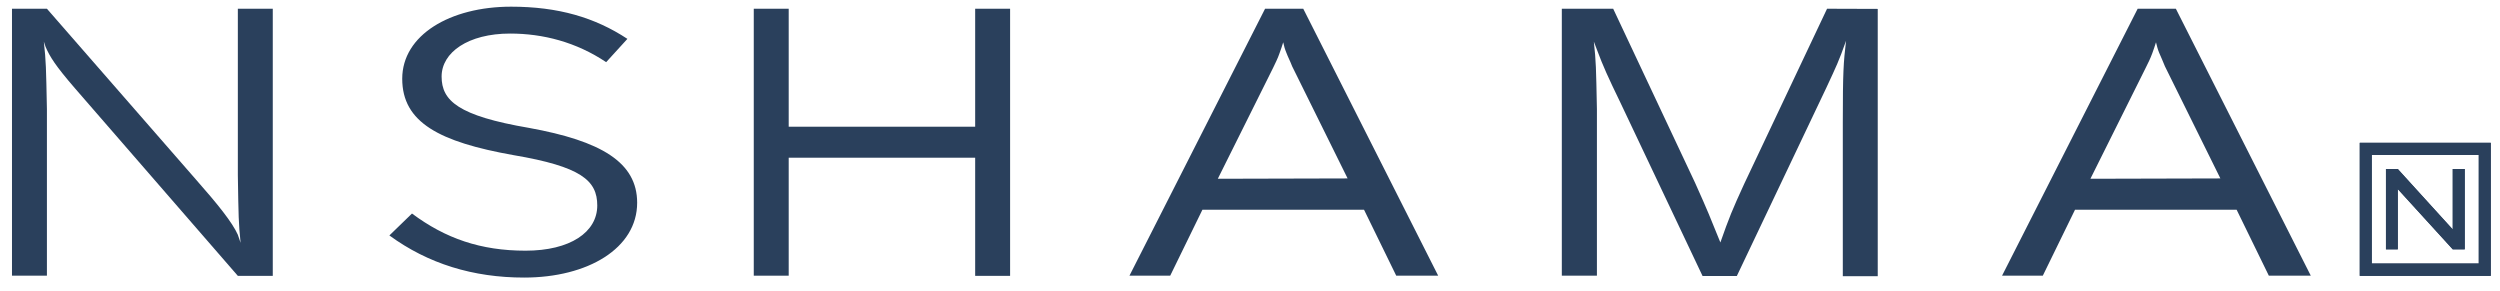
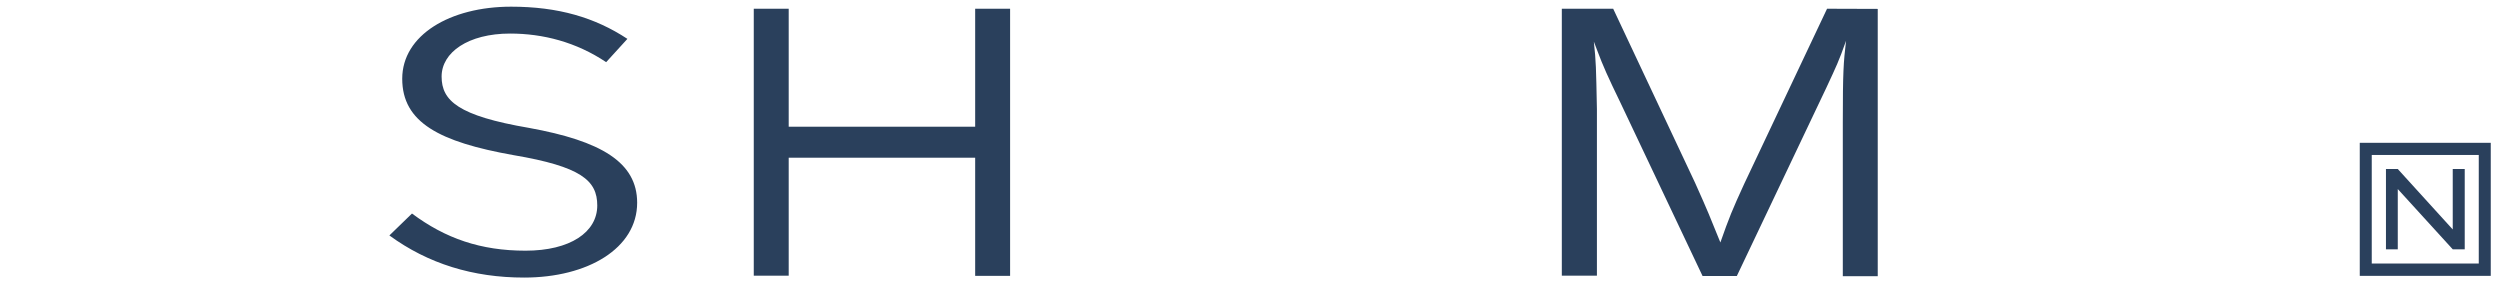
<svg xmlns="http://www.w3.org/2000/svg" width="146" height="17" viewBox="0 0 146 17" fill="none">
  <path d="M56.95 0.51V7.4H46.06V0.51H44.02V16.1H46.06V9.21H56.95V16.11H58.99V0.51" fill="#2A405C" />
  <path d="M106.7 0.51L101.86 10.74C101.16 12.27 100.99 12.68 100.47 14.16C99.87 12.68 99.75 12.36 98.99 10.67L94.21 0.51H91.21V16.1H93.26V6.38C93.21 3.92 93.21 3.62 93.08 2.43L93.26 2.9C93.63 3.89 93.89 4.46 94.63 5.99L99.43 16.12H101.43L106.66 5.12C107.24 3.87 107.38 3.6 107.81 2.38C107.66 3.66 107.62 4.18 107.62 7.16V16.13H109.66V0.52" fill="#2A405C" />
-   <path d="M71.12 10.44L74.35 3.96C74.48 3.68 74.62 3.42 74.72 3.12C74.81 2.89 74.87 2.68 74.94 2.47C74.98 2.67 75.04 2.88 75.12 3.07C75.22 3.34 75.36 3.6 75.46 3.87L78.7 10.42M73.88 0.51L65.96 16.1H68.34L70.22 12.25H79.66L81.54 16.1H83.99L76.11 0.51H73.89H73.88Z" fill="#2A405C" />
-   <path d="M122.08 10.44L125.31 3.96C125.45 3.68 125.58 3.42 125.69 3.12C125.78 2.89 125.84 2.68 125.91 2.47C125.96 2.67 126.01 2.88 126.09 3.07C126.2 3.34 126.33 3.6 126.43 3.87L129.67 10.42M124.84 0.51L116.92 16.1H119.3L121.18 12.25H130.62L132.5 16.1H134.95L127.07 0.51H124.85H124.84Z" fill="#2A405C" />
  <path d="M30.9 7.47C35.09 8.23 37.21 9.47 37.21 11.84C37.21 14.5 34.33 16.21 30.61 16.21C27.62 16.21 25 15.4 22.74 13.75L24.06 12.47C26.02 13.93 28.08 14.64 30.69 14.64C33.3 14.64 34.88 13.56 34.88 12C34.88 10.54 33.94 9.73 29.99 9.06C25.66 8.29 23.49 7.15 23.49 4.6C23.49 2.05 26.28 0.39 29.85 0.39C32.6 0.39 34.74 1.02 36.64 2.27L35.4 3.63C33.65 2.46 31.72 1.96 29.79 1.96C27.34 1.96 25.79 3.06 25.79 4.47C25.79 5.88 26.75 6.76 30.9 7.47Z" fill="#2A405C" />
-   <path d="M2.74 0.51H0.7V16.1H2.74V6.38C2.69 3.92 2.69 3.62 2.56 2.43L2.66 2.73C2.91 3.31 3.23 3.83 4.38 5.16L13.89 16.11H15.93V0.51H13.89V10.23C13.93 12.68 13.93 12.98 14.05 14.18C13.99 14.02 13.94 13.85 13.89 13.71C13.57 12.99 12.71 11.92 11.43 10.47" fill="#2A405C" />
-   <path d="M143.24 9.87V13.4L140.03 9.87H139.34V14.56H140.03V11.04L143.24 14.56H143.94V9.87" fill="#2A405C" />
  <path d="M138.51 9.05H144.76V15.39H138.51V9.05ZM145.46 8.34H137.81V16.11H145.46V8.34Z" fill="#2A405C" />
  <path d="M143.24 9.87V13.4L140.03 9.87H139.34V14.56H140.03V11.04L143.24 14.56H143.94V9.87" fill="#2A405C" />
-   <path d="M138.51 9.05H144.76V15.39H138.51V9.05ZM145.46 8.34H137.81V16.11H145.46V8.34Z" fill="#2A405C" />
</svg>